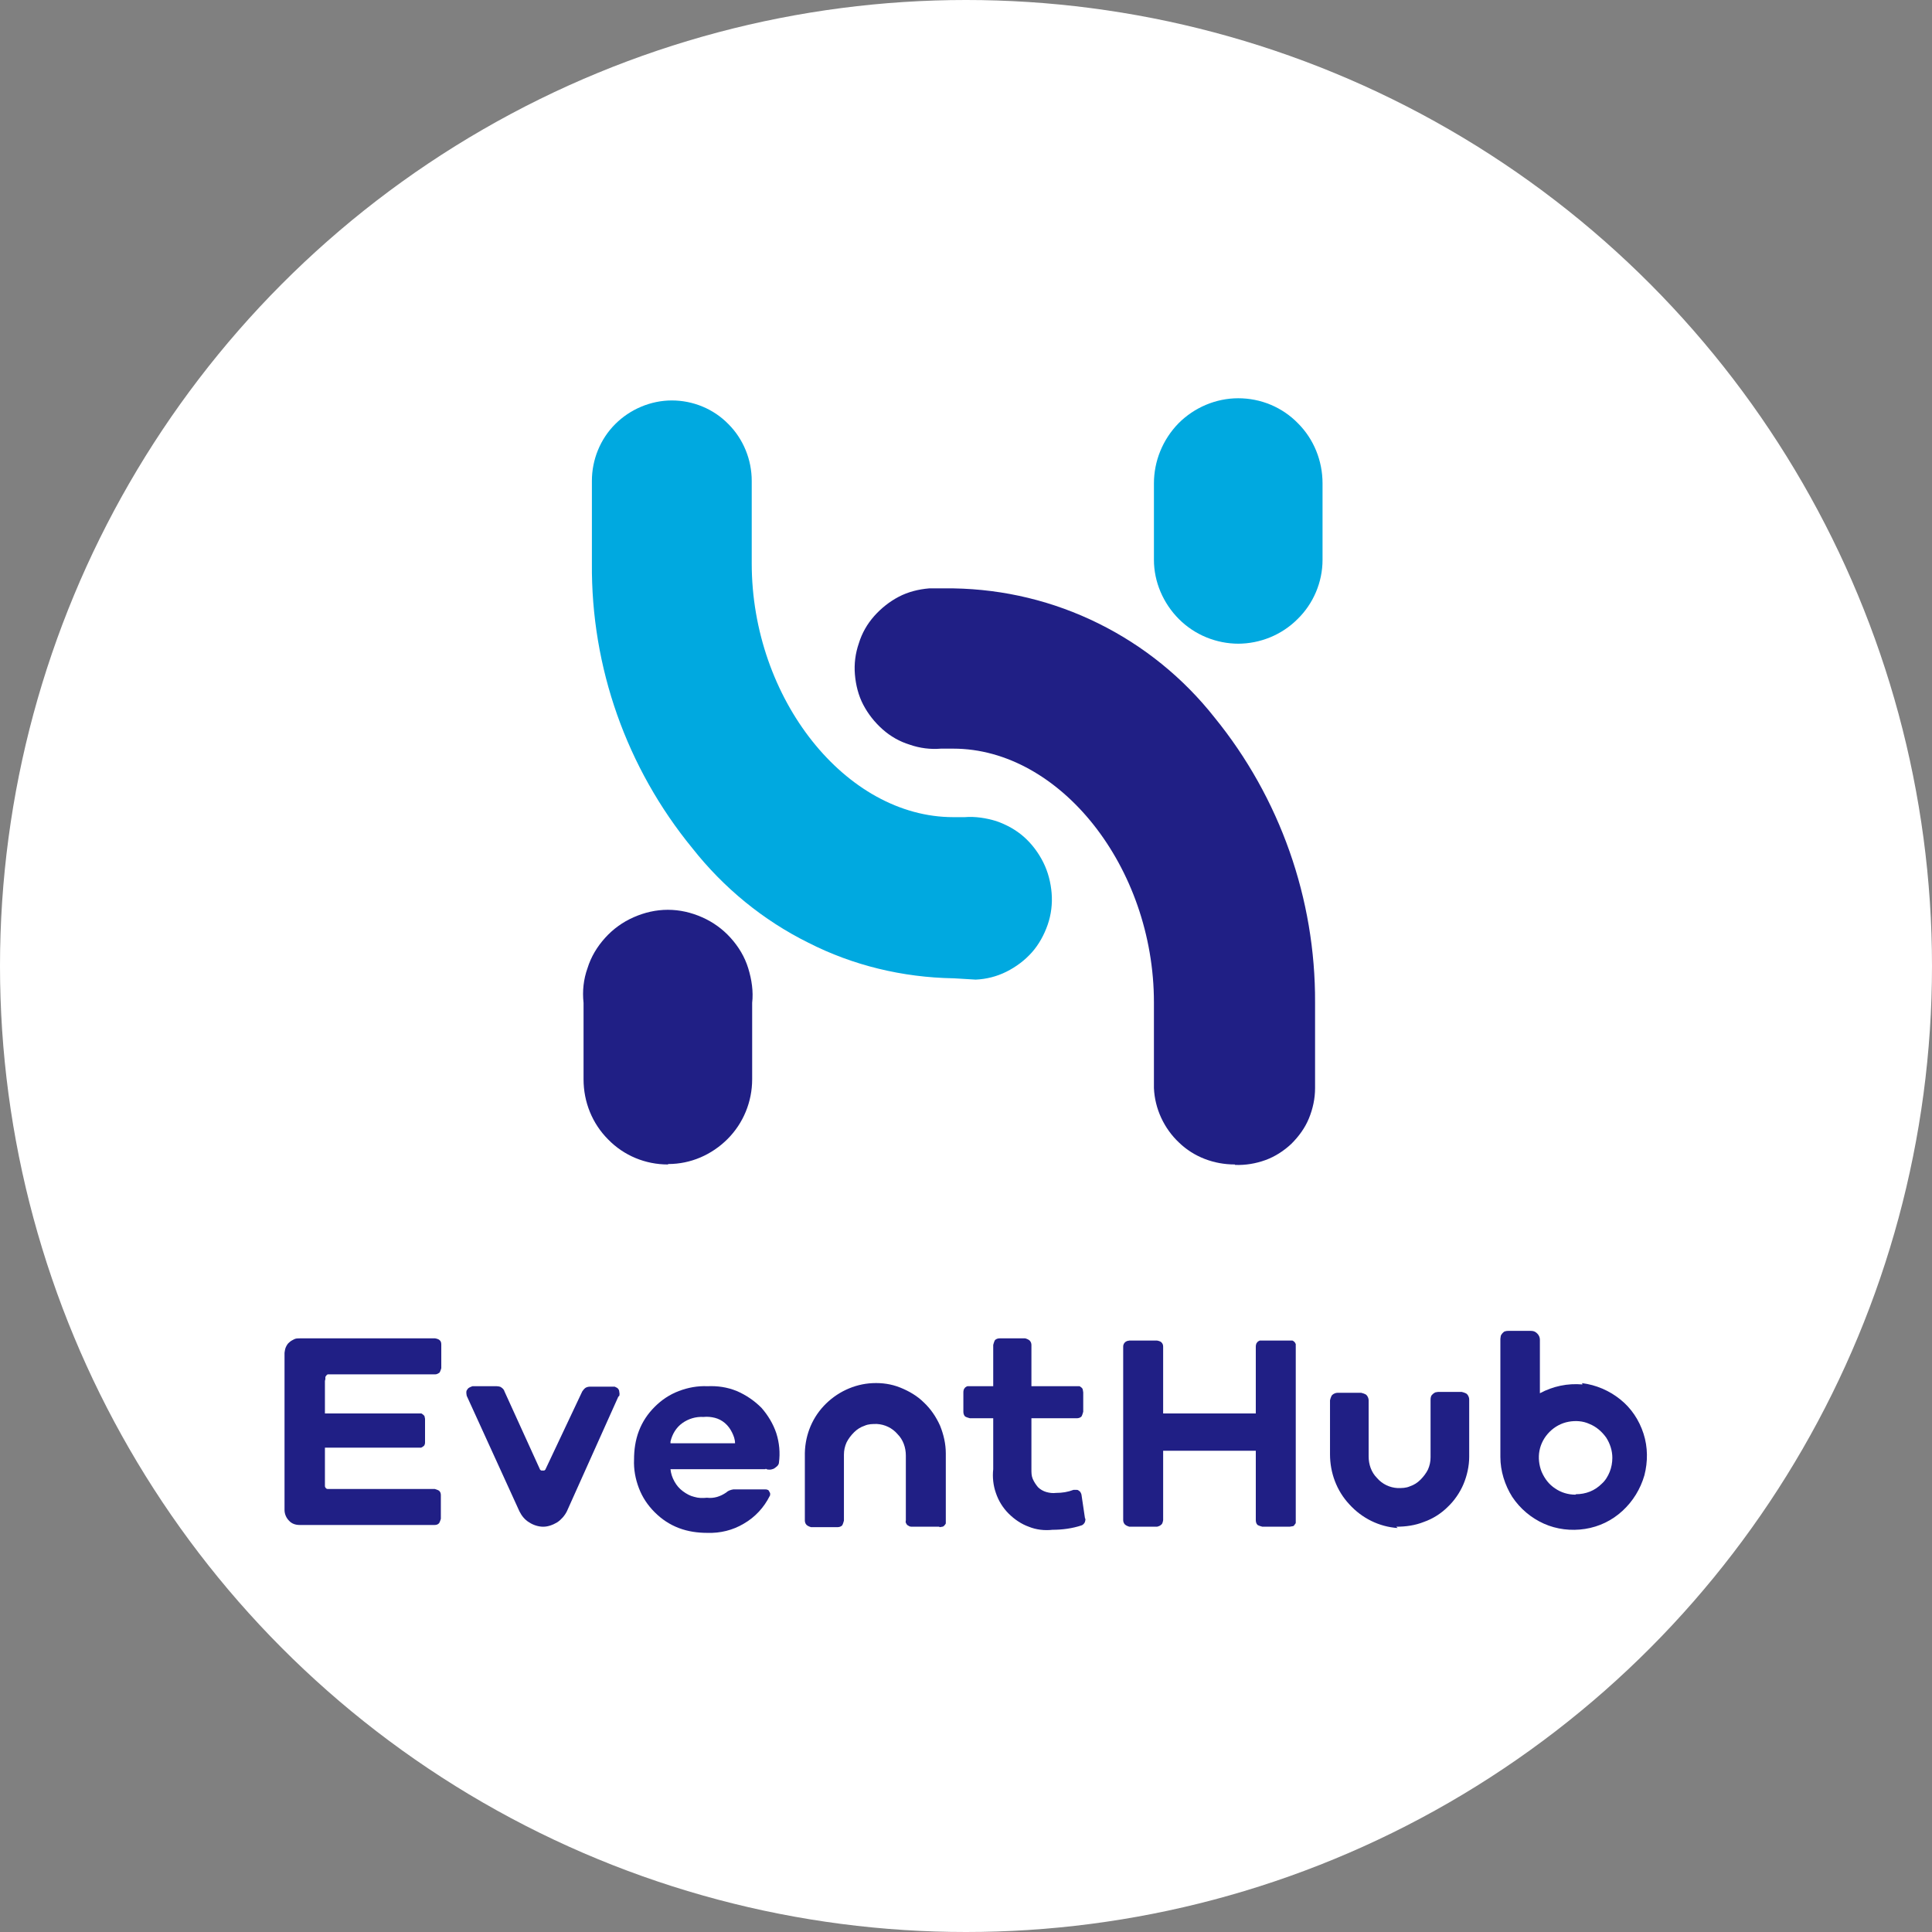
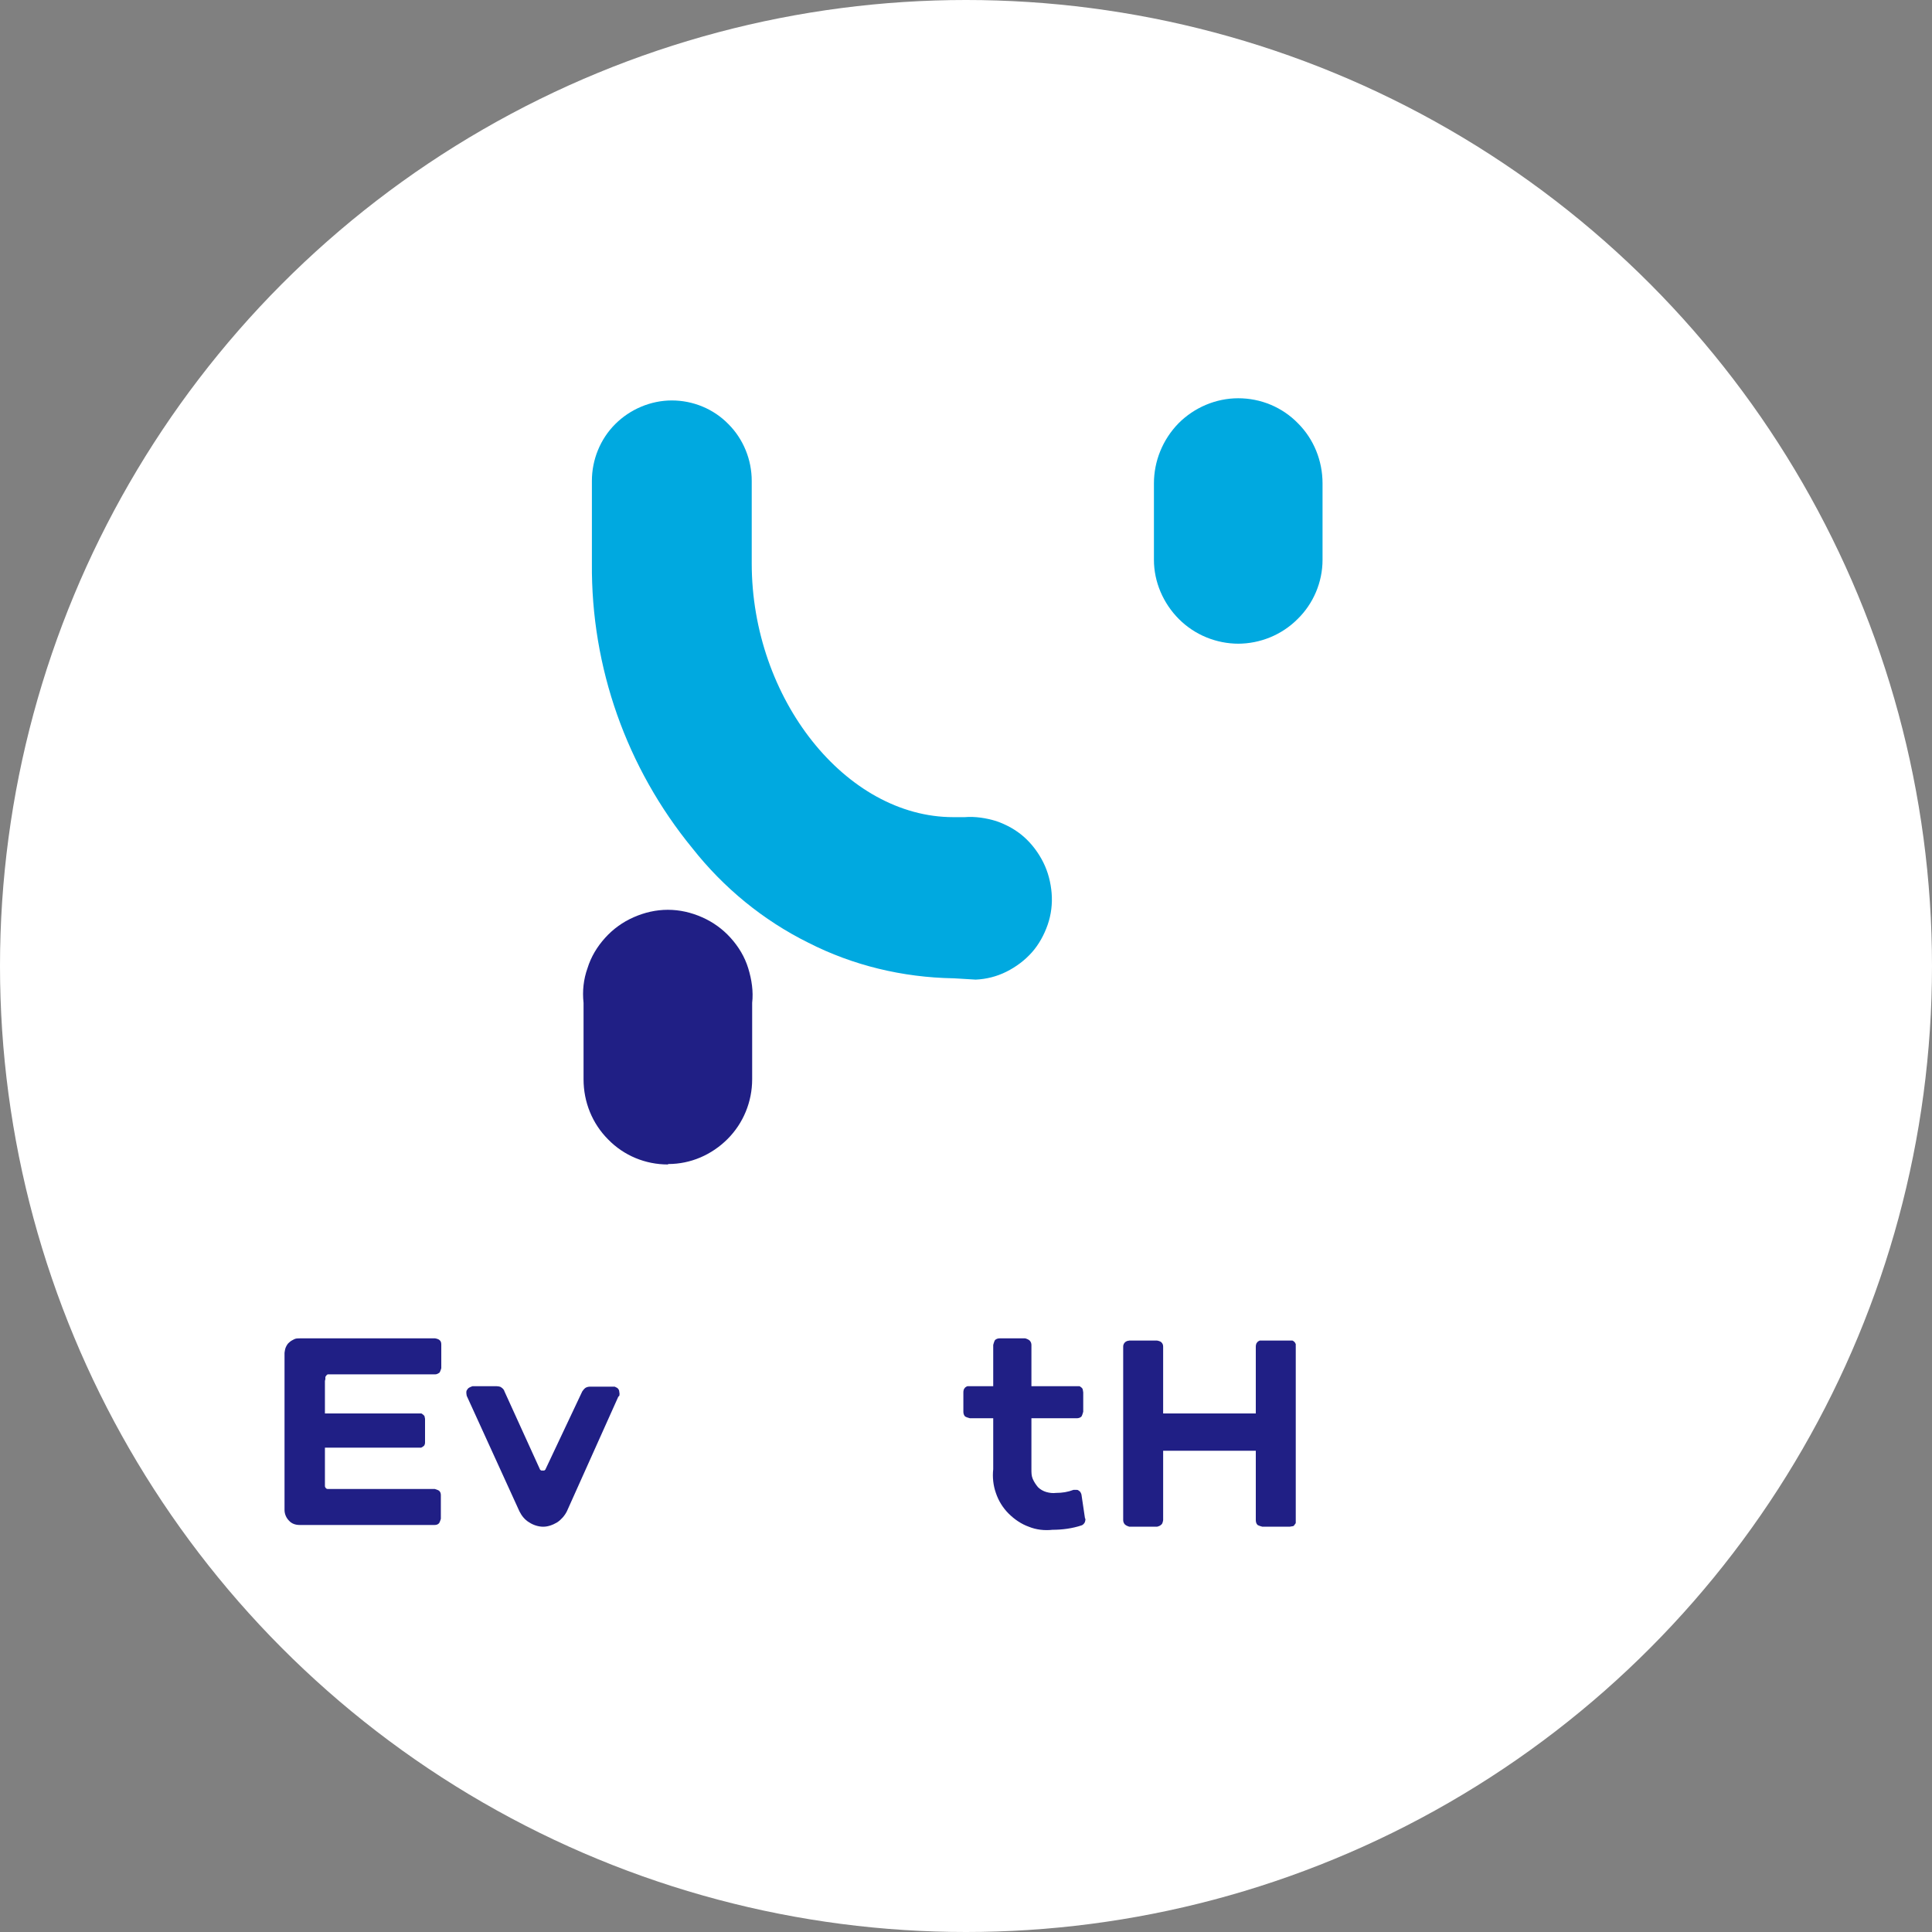
<svg xmlns="http://www.w3.org/2000/svg" id="b" data-name="レイヤー 2" width="44" height="44" viewBox="0 0 44 44">
  <rect x="0" y="0" width="44" height="44" fill="#808080" stroke="none" />
  <defs>
    <style>
      .d {
        fill: #00a9e0;
      }

      .d, .e, .f {
        stroke-width: 0px;
      }

      .e {
        fill: #fff;
      }

      .f {
        fill: #201f85;
      }
    </style>
  </defs>
  <g id="c" data-name="レイヤー 1">
    <g>
      <circle class="e" cx="22" cy="22" r="22" />
      <g>
        <g>
          <path class="f" d="M7.4,31.45v.74h2.13s.04,0,.06,0c.02,0,.03.02.05.03.01.01.03.03.03.04,0,.02.01.04.01.05v.54s0,.04-.01.05c0,.02-.02.03-.03.04-.01.01-.03.02-.05.03-.02,0-.04,0-.06,0h-2.13v.84s0,.03,0,.04c0,.01.01.03.02.04.01.01.02.02.04.02.01,0,.03,0,.04,0h2.4s.07.02.1.04c.03.03.04.06.04.1v.54s-.02.07-.04.1c-.03.03-.06.04-.1.04h-3.08c-.09,0-.18-.03-.24-.1-.06-.06-.1-.15-.1-.24v-3.58s.01-.09.03-.13c.02-.04.04-.08.08-.11.03-.03.07-.05.11-.07.04-.02.08-.02.13-.02h3.08s.07.01.1.04c.03.02.04.06.04.1v.54s-.02.07-.04.1c-.03.02-.06.04-.1.04h-2.4s-.03,0-.04,0c-.01,0-.03.01-.04.03-.01.01-.02.02-.02.04,0,.01,0,.03,0,.04Z" />
          <path class="f" d="M14.09,31.79l-1.18,2.63c-.05.1-.13.19-.22.25-.1.06-.21.1-.32.1-.11,0-.23-.04-.32-.1-.1-.06-.17-.15-.22-.25l-1.2-2.63s-.01-.05-.01-.07c0-.02,0-.05.02-.07.01-.02.03-.04.05-.05.02-.01.04-.02.07-.03h.55s.08,0,.11.03c.03.02.06.05.07.09l.81,1.78s.02.02.03.02c.01,0,.02,0,.03,0s.02,0,.03,0c.01,0,.02-.01.03-.02l.84-1.78s.04-.06.07-.08c.03-.02.07-.03.11-.03h.56s.04.02.06.03c.02.02.03.03.04.06,0,.02.01.05.01.07,0,.02,0,.05-.02.07Z" />
-           <path class="f" d="M17.43,33.46h-2.16c.01.1.04.19.09.28.05.09.11.16.19.22.08.06.17.11.26.13.1.03.19.03.29.02.16.02.31-.03.44-.12.04-.04.1-.06.16-.07h.73s.04,0,.05.01c.02,0,.03.02.04.04.01.02.02.03.02.05,0,.02,0,.04-.01.05-.13.26-.33.48-.59.63-.25.15-.54.22-.83.21-.22,0-.44-.03-.65-.11-.21-.08-.39-.2-.55-.36-.16-.16-.28-.34-.36-.55-.08-.21-.12-.43-.11-.65,0-.22.03-.44.11-.65s.2-.39.36-.55c.16-.16.34-.28.55-.36.21-.08.43-.12.65-.11.23-.01.45.02.67.11.21.09.4.22.56.38.15.17.27.37.34.58.07.22.09.45.06.67,0,.03-.02.06-.04.08-.02.02-.05.04-.08.06-.03.01-.06.02-.09.02-.03,0-.06,0-.09-.02ZM15.29,32.87h1.45c0-.09-.03-.17-.07-.25-.04-.08-.09-.15-.16-.21-.07-.06-.15-.1-.23-.12-.08-.02-.17-.03-.26-.02-.17-.01-.34.04-.48.14-.14.1-.23.25-.27.42v.04Z" />
          <path class="f" d="M24.72,34.59s0,.06-.02.09c-.02.03-.04.05-.07.06-.21.07-.44.1-.66.1-.18.02-.37,0-.54-.07-.17-.06-.33-.17-.46-.3-.13-.13-.23-.29-.29-.47-.06-.17-.08-.36-.06-.54v-1.16h-.53s-.08-.02-.11-.04c-.03-.03-.04-.07-.04-.11v-.44s0-.04.01-.06c0-.02.02-.03.03-.05.01-.01.03-.02.05-.03.02,0,.04,0,.06,0h.53v-.94s.02-.08.04-.11c.03-.03.07-.04.11-.04h.58s.07.02.1.05c.03.03.04.07.04.1v.94h1.03s.04,0,.06,0c.02,0,.03.02.05.03.01.01.03.03.03.05,0,.02.01.04.01.06v.44s-.02.08-.04.11c-.03.03-.07.04-.11.04h-1.03v1.16c0,.08,0,.15.03.22.03.07.07.13.12.19.05.05.12.09.19.11s.15.03.22.02c.14,0,.27-.02.4-.07.02,0,.04,0,.06,0,.02,0,.04,0,.06.02.02.01.03.02.04.04.01.02.02.04.02.05l.08.54Z" />
          <path class="f" d="M29.51,30.67v3.95s0,.04,0,.06c0,.02-.02.03-.03.05s-.03.03-.05.03c-.02,0-.04.01-.06.01h-.62s-.08-.02-.11-.04c-.03-.03-.04-.07-.04-.11v-1.58h-2.11v1.58s-.01.08-.04.1c-.03.03-.06.04-.1.05h-.63s-.07-.02-.1-.05c-.03-.03-.04-.07-.04-.1v-3.95s0-.04.01-.05c0-.02.02-.03.03-.05.01-.01.03-.02.05-.03.02,0,.04-.01.05-.01h.63s.07.01.1.04c.03.03.04.06.04.1v1.52h2.11v-1.52s0-.04.01-.06c0-.02.02-.03.03-.05.01-.01.03-.02.05-.03.02,0,.04,0,.06,0h.62s.04,0,.06,0c.02,0,.03.02.05.03.01.01.02.03.03.05,0,.02,0,.04,0,.06Z" />
-           <path class="f" d="M21.39,34.77h-.62s-.04,0-.06-.01-.03-.02-.05-.03c-.01-.01-.02-.03-.03-.05s0-.04,0-.06v-1.47c0-.18-.06-.36-.19-.49-.12-.14-.29-.22-.47-.23-.1,0-.19,0-.28.04-.09.03-.17.08-.24.15-.07.07-.13.15-.17.23-.04.09-.06.18-.06.28v1.5s-.02.08-.04.11c-.03.03-.07.04-.11.04h-.6s-.07-.02-.1-.05c-.03-.03-.04-.07-.04-.1v-1.46c-.01-.43.14-.84.43-1.15.29-.31.69-.5,1.11-.52.22-.01.43.02.63.1.2.08.39.19.54.34.16.15.28.33.37.53.08.2.13.41.13.63v1.53s0,.04,0,.06-.02.03-.03.05c-.01.01-.03.03-.05.03s-.04.01-.06.01Z" />
-           <path class="f" d="M31.83,34.8c-.42-.03-.81-.22-1.1-.54-.29-.31-.44-.72-.44-1.14v-1.23s.02-.09.05-.12c.03-.03.08-.05.12-.05h.54s.09.02.12.05c.03.03.05.08.05.12v1.28c0,.18.06.36.19.49.12.14.29.22.47.23.1,0,.19,0,.28-.04.09-.03.17-.08.24-.15s.13-.15.17-.23c.04-.09.06-.18.06-.28v-1.31s0-.05.01-.07c0-.02.02-.04.04-.06.02-.02.04-.03.06-.04.02,0,.04-.01.07-.01h.53s.09.02.12.05c.03.03.05.08.05.12v1.31c0,.21-.05.43-.13.62s-.21.38-.36.52c-.15.15-.34.27-.54.34-.2.08-.41.11-.63.11Z" />
-           <path class="f" d="M36.04,31.53c-.34-.03-.67.04-.97.2v-1.22c0-.05-.02-.1-.06-.14-.04-.04-.08-.06-.14-.06h-.52s-.05,0-.07.01c-.02,0-.04.02-.06.04-.02.02-.03.04-.04.06,0,.02-.01.05-.01.07v2.69c0,.32.1.64.27.91.18.27.43.48.72.61.29.13.62.17.94.12.32-.05.61-.19.85-.41.24-.22.41-.5.5-.81.08-.31.08-.64-.02-.95-.1-.31-.28-.58-.53-.78-.25-.2-.55-.33-.87-.37h0ZM35.88,34.04c-.17,0-.33-.05-.46-.14-.14-.09-.24-.22-.31-.38-.06-.15-.08-.32-.05-.48s.11-.31.23-.43c.12-.12.27-.2.43-.23.16-.03.33-.02.48.05.15.06.28.17.38.31.09.14.14.3.14.46,0,.11-.02.22-.06.32-.04.1-.1.2-.18.27-.08.08-.17.14-.27.18-.1.04-.21.06-.32.06h0Z" />
        </g>
        <g>
          <path class="d" d="M28.21,14.66c-.51,0-1-.2-1.36-.56-.36-.36-.57-.85-.57-1.35v-1.74c0-.51.2-1,.56-1.37.36-.36.85-.57,1.36-.57s1,.2,1.36.57c.36.36.56.85.56,1.37v1.74c0,.51-.21,1-.57,1.35-.36.36-.85.56-1.36.56Z" />
-           <path class="f" d="M15.21,26.52c-.51,0-1-.2-1.36-.57-.36-.36-.56-.85-.56-1.37v-1.74c-.03-.27,0-.54.09-.79.08-.26.22-.49.4-.69.18-.2.4-.36.65-.47.25-.11.51-.17.78-.17s.53.06.78.17c.25.11.47.27.65.47.18.2.32.43.4.69.08.26.12.53.09.79v1.74c0,.51-.2,1-.56,1.36-.36.36-.84.57-1.35.57Z" />
+           <path class="f" d="M15.21,26.52c-.51,0-1-.2-1.36-.57-.36-.36-.56-.85-.56-1.37v-1.74c-.03-.27,0-.54.09-.79.08-.26.22-.49.4-.69.18-.2.4-.36.65-.47.25-.11.51-.17.78-.17s.53.06.78.17c.25.11.47.27.65.47.18.2.32.43.4.69.08.26.12.53.09.79v1.74c0,.51-.2,1-.56,1.36-.36.36-.84.57-1.35.57" />
          <path class="d" d="M21.71,22.28c-1.15-.02-2.28-.29-3.3-.81-1.03-.51-1.93-1.25-2.64-2.15-1.5-1.83-2.31-4.12-2.29-6.49v-1.88c0-.48.19-.95.53-1.29.34-.34.81-.54,1.29-.54s.95.19,1.29.54c.34.34.53.81.53,1.29v1.88c0,3.08,2.14,5.78,4.59,5.78h.26c.24-.02.49.02.72.09.23.08.45.2.63.36.18.16.33.36.44.58.11.22.17.46.19.7.02.24-.01.49-.09.72-.08.23-.2.45-.36.63s-.36.33-.58.44c-.22.11-.46.17-.7.18l-.5-.03Z" />
-           <path class="f" d="M28.12,26.52c-.47,0-.93-.17-1.27-.5-.34-.32-.55-.77-.57-1.24v-1.95c0-3.08-2.14-5.78-4.57-5.78h-.28c-.24.02-.48-.01-.71-.09-.23-.07-.44-.19-.62-.35-.18-.16-.33-.35-.44-.56-.11-.21-.17-.45-.19-.69-.02-.24.01-.48.09-.71.07-.23.19-.44.35-.62.16-.18.35-.33.56-.44.21-.11.45-.17.69-.19h.56c1.15.02,2.27.29,3.3.8,1.03.51,1.93,1.24,2.64,2.14,1.49,1.83,2.3,4.13,2.29,6.49v1.95c0,.24-.05.47-.14.69-.09.22-.23.41-.4.58-.17.16-.37.29-.59.37-.22.08-.46.12-.69.11Z" />
        </g>
      </g>
    </g>
  </g>
</svg>